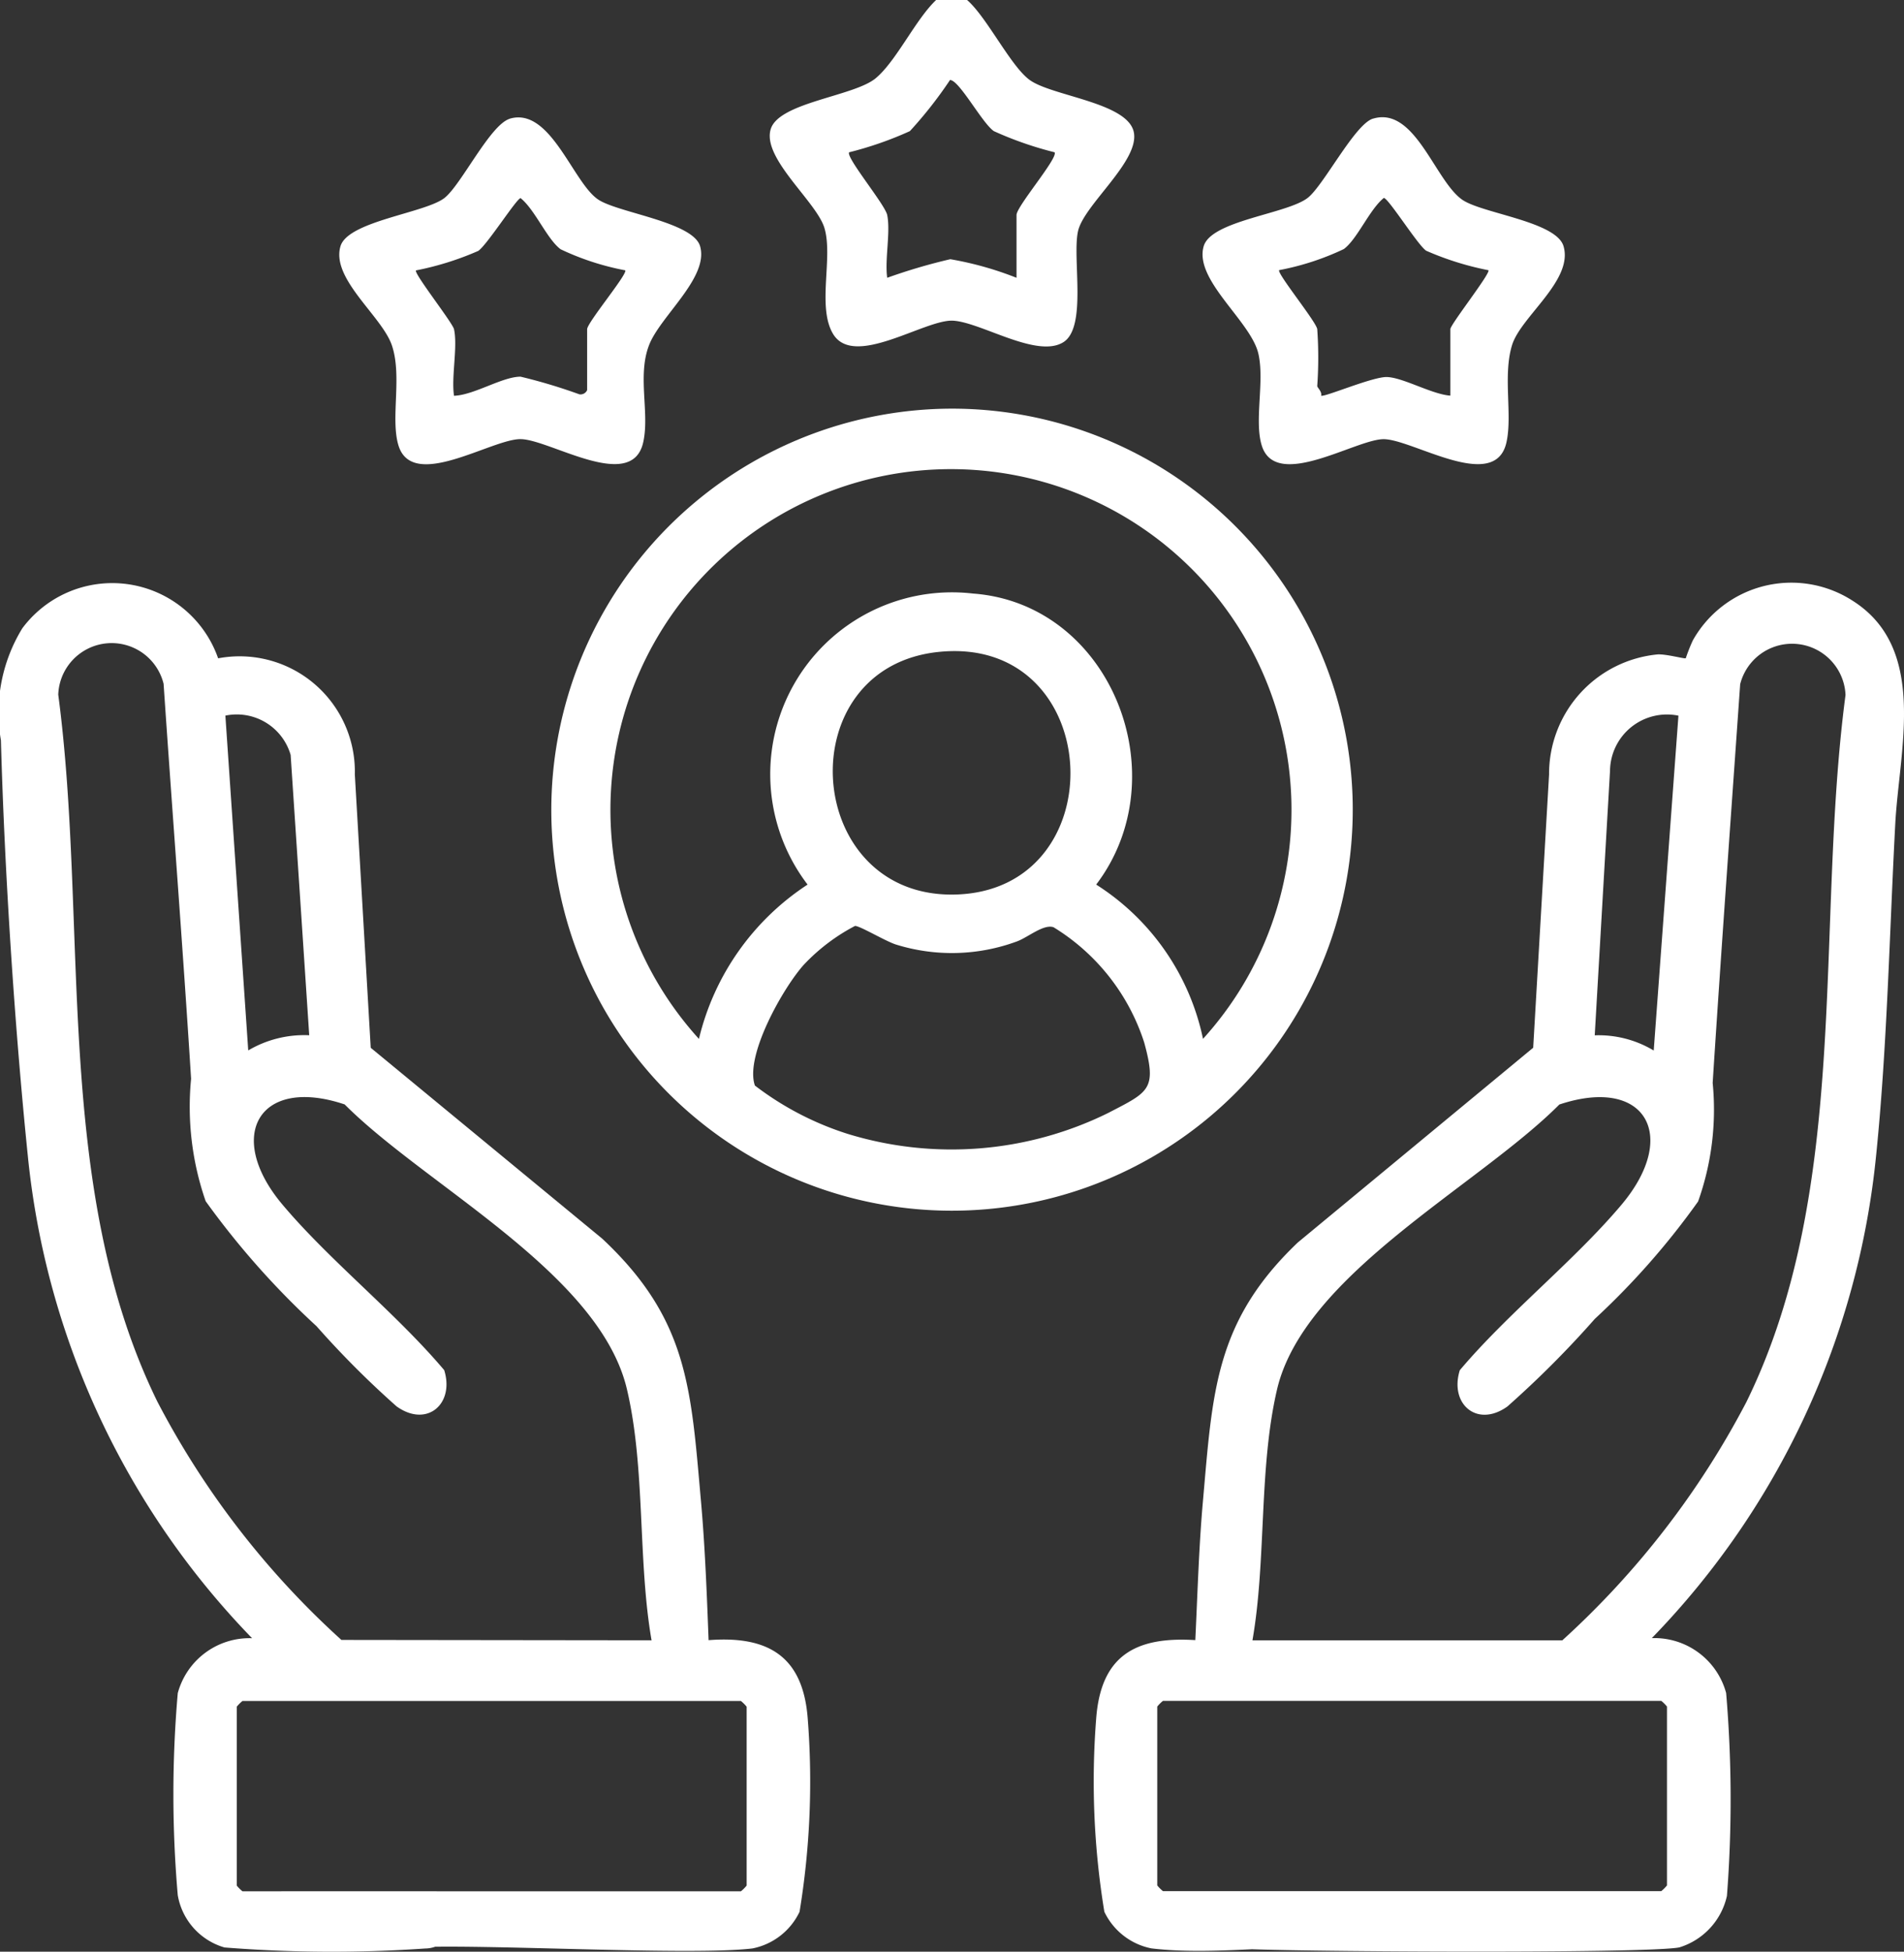
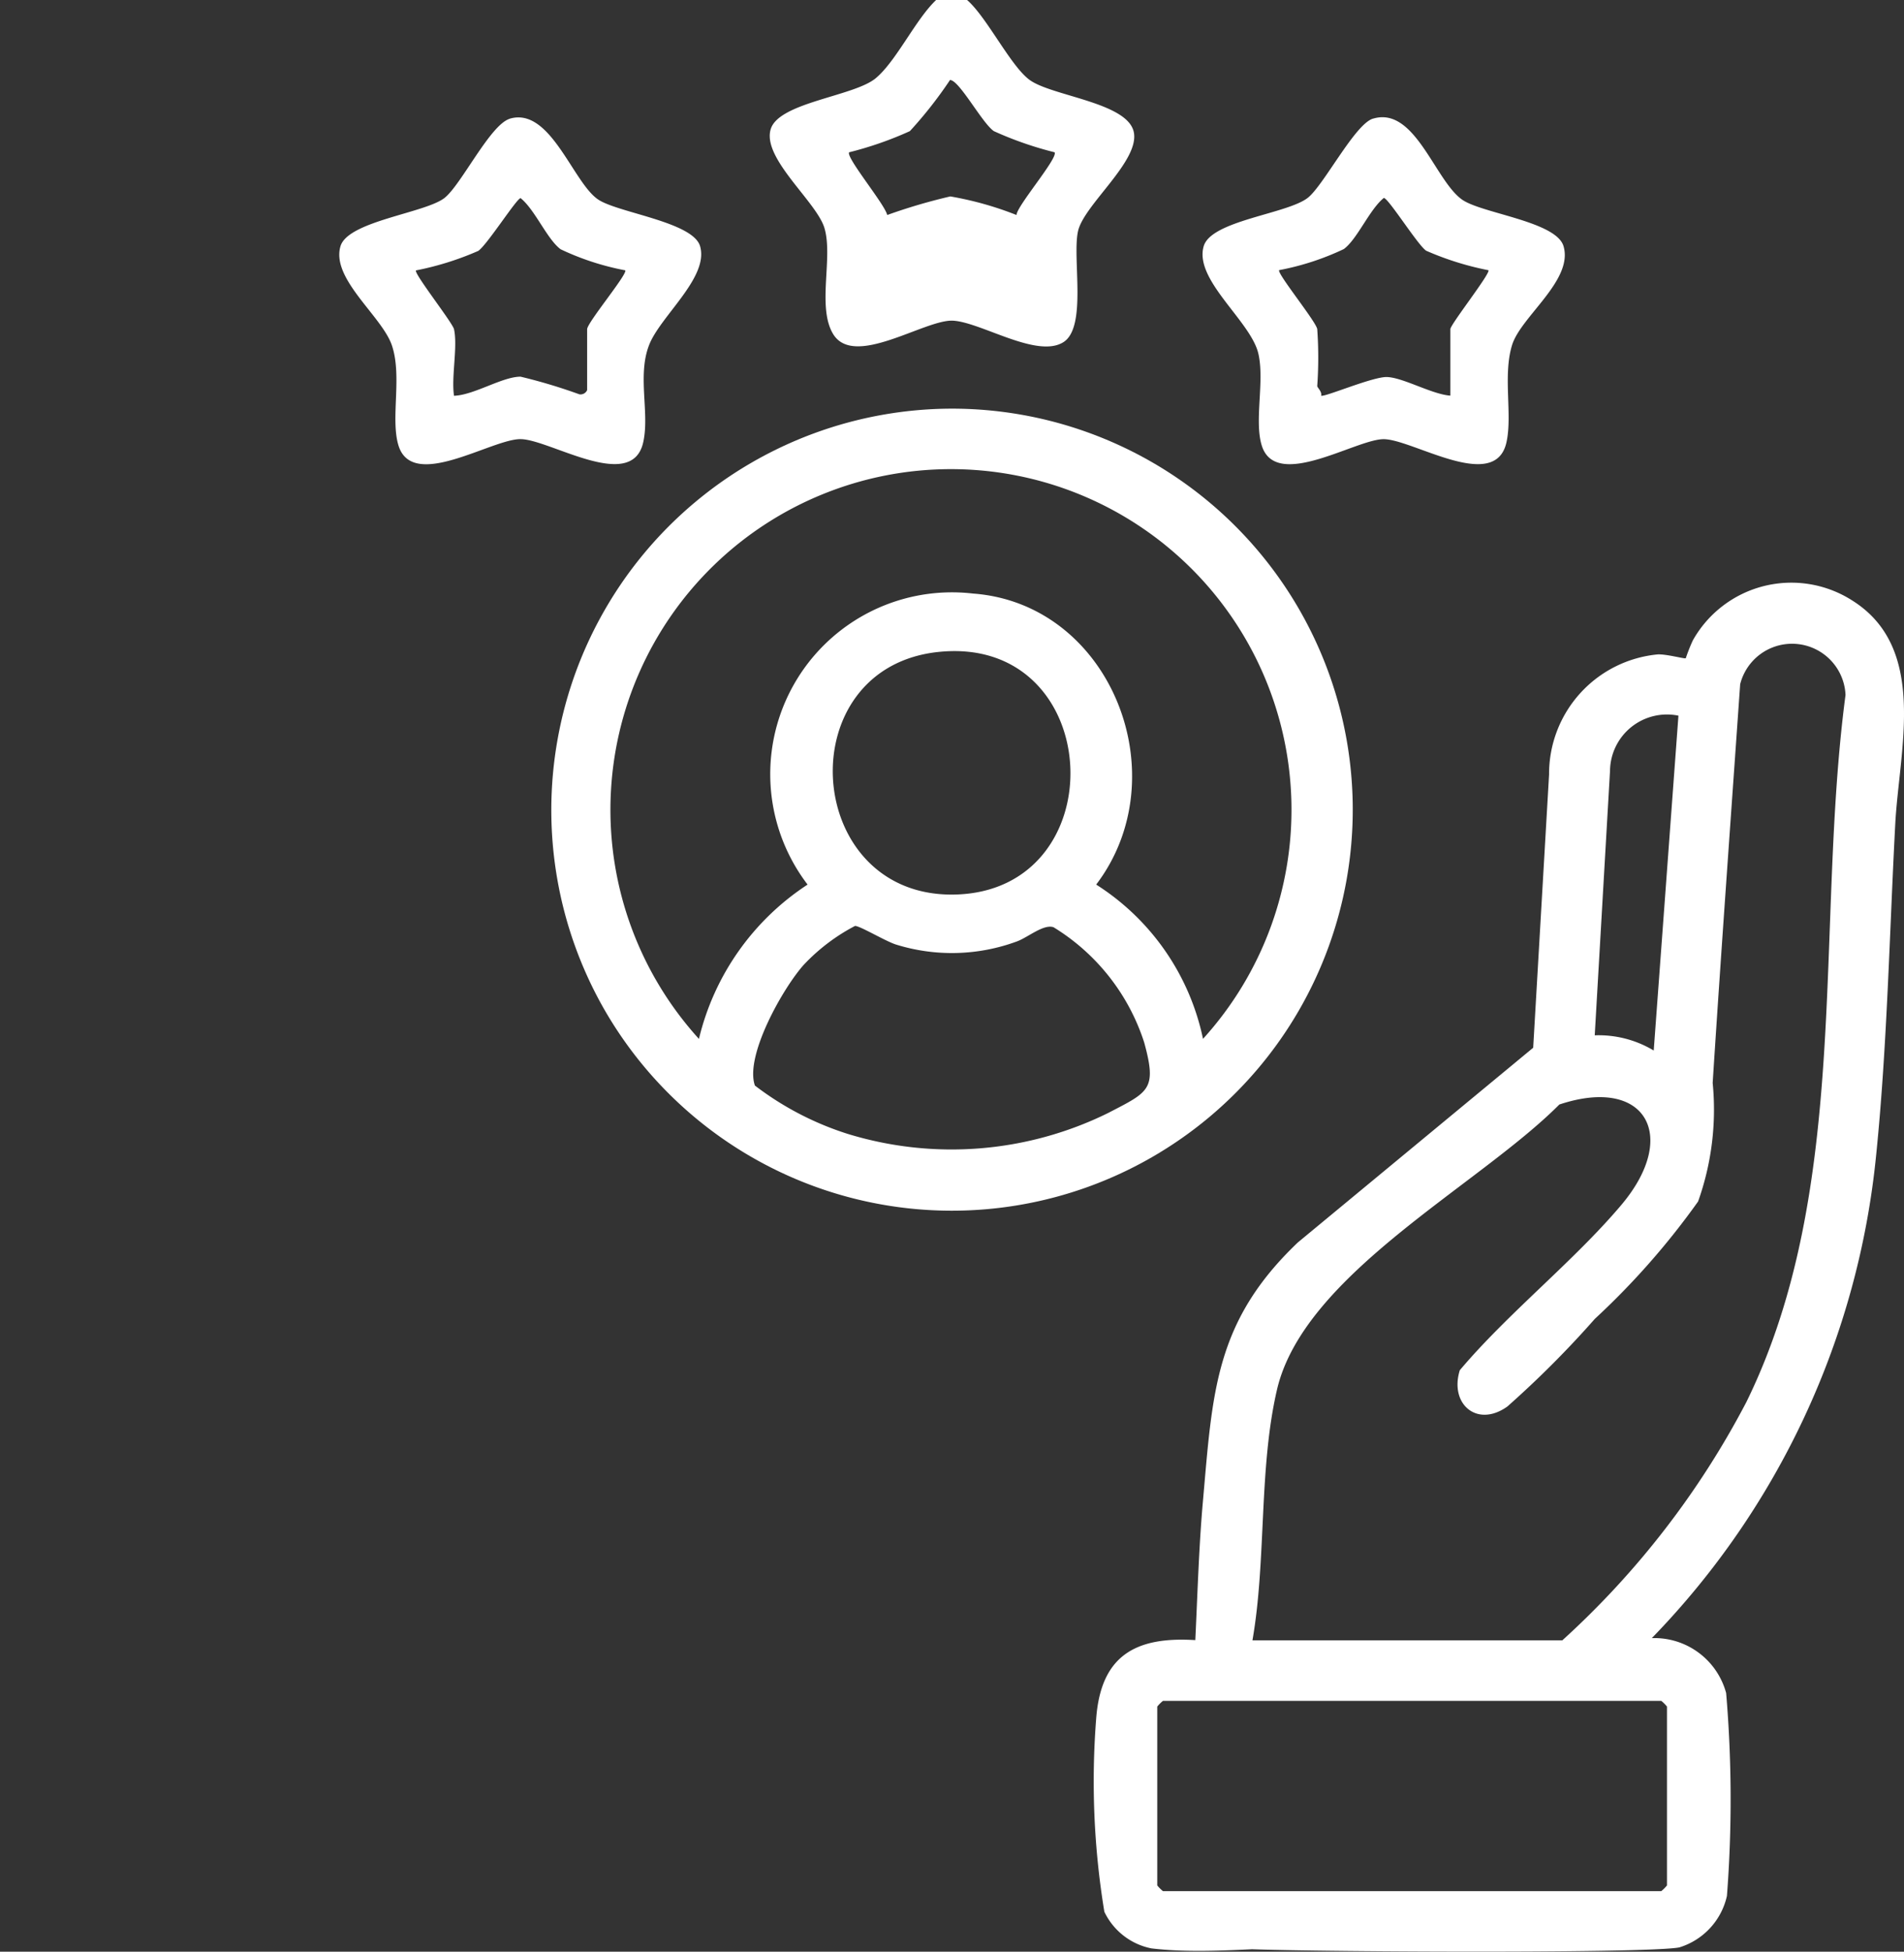
<svg xmlns="http://www.w3.org/2000/svg" id="Group_11349" data-name="Group 11349" width="40.99" height="42" viewBox="0 0 40.99 42">
  <rect x="0" y="0" width="40.99" height="42" fill="#333333" stroke="none" />
  <defs>
    <clipPath id="clip-path">
      <rect id="Rectangle_591" data-name="Rectangle 591" width="40.99" height="42" fill="#fff" />
    </clipPath>
  </defs>
  <g id="Group_11348" data-name="Group 11348" clip-path="url(#clip-path)">
-     <path id="Path_50780" data-name="Path 50780" d="M155.752,0c.431.376.938,1.426,1.349,1.722.484.349,2.109.483,2.24,1.122.128.622-1.069,1.558-1.2,2.127s.2,2.06-.312,2.39c-.566.363-1.775-.427-2.38-.46s-2.137,1.037-2.585.281c-.345-.583.006-1.641-.183-2.274-.17-.569-1.347-1.5-1.157-2.128.175-.58,1.8-.706,2.265-1.1.446-.376.851-1.259,1.3-1.684Zm-1.72,4.627c.075.371-.055.952,0,1.351a12.243,12.243,0,0,1,1.359-.4,7.182,7.182,0,0,1,1.425.4V4.627c0-.187.905-1.235.819-1.35a7.618,7.618,0,0,1-1.307-.455c-.257-.178-.744-1.1-.944-1.1a9.033,9.033,0,0,1-.864,1.1,7.617,7.617,0,0,1-1.307.455c-.079.105.773,1.124.819,1.35" transform="translate(-134.932)" fill="#fff" />
-     <path id="Path_50781" data-name="Path 50781" d="M9.4,142.859a.641.641,0,0,1-.242,1.232,29.315,29.315,0,0,1-4.325-.022,1.421,1.421,0,0,1-1.006-1.124,25.171,25.171,0,0,1,0-4.349,1.6,1.6,0,0,1,1.6-1.182,17.378,17.378,0,0,1-4.83-10.4c-.285-2.789-.5-6.12-.577-8.922a3.474,3.474,0,0,1,.461-2.412,2.414,2.414,0,0,1,4.215.647,2.482,2.482,0,0,1,2.943,2.5l.342,5.881,4.983,4.107c1.86,1.74,1.911,3.233,2.127,5.652.088.989.126,2,.164,2.989,1.289-.1,2.029.353,2.133,1.675a17.289,17.289,0,0,1-.175,4.171,1.429,1.429,0,0,1-1.014.788c-1.345.162-5.979-.11-7.36-.019-.71-.157-.435-1.211-.018-1.211h7.13a.819.819,0,0,0,.123-.123v-3.849a.824.824,0,0,0-.123-.123H5.22a.825.825,0,0,0-.123.123v3.849a.82.82,0,0,0,.123.123Zm4.627-5.4c-.3-1.728-.128-3.7-.531-5.406-.59-2.495-4.322-4.368-6.076-6.126-1.845-.619-2.583.679-1.338,2.157,1.019,1.21,2.442,2.331,3.481,3.561.227.73-.375,1.246-1.025.78A19.9,19.9,0,0,1,6.815,130.7a17.657,17.657,0,0,1-2.387-2.69,6.181,6.181,0,0,1-.314-2.634c-.178-2.832-.4-5.666-.592-8.5a1.151,1.151,0,0,0-2.268.232c.661,4.984-.13,10.6,2.134,15.215a18.354,18.354,0,0,0,3.962,5.128Zm-7.37-13.02-.4-6.033a1.207,1.207,0,0,0-1.405-.846l.492,7.205a2.373,2.373,0,0,1,1.31-.327" transform="translate(0 -102.16)" fill="#fff" />
+     <path id="Path_50780" data-name="Path 50780" d="M155.752,0c.431.376.938,1.426,1.349,1.722.484.349,2.109.483,2.24,1.122.128.622-1.069,1.558-1.2,2.127s.2,2.06-.312,2.39c-.566.363-1.775-.427-2.38-.46s-2.137,1.037-2.585.281c-.345-.583.006-1.641-.183-2.274-.17-.569-1.347-1.5-1.157-2.128.175-.58,1.8-.706,2.265-1.1.446-.376.851-1.259,1.3-1.684Zm-1.72,4.627a12.243,12.243,0,0,1,1.359-.4,7.182,7.182,0,0,1,1.425.4V4.627c0-.187.905-1.235.819-1.35a7.618,7.618,0,0,1-1.307-.455c-.257-.178-.744-1.1-.944-1.1a9.033,9.033,0,0,1-.864,1.1,7.617,7.617,0,0,1-1.307.455c-.079.105.773,1.124.819,1.35" transform="translate(-134.932)" fill="#fff" />
    <path id="Path_50782" data-name="Path 50782" d="M221,142.7a.64.64,0,0,1-.018,1.211c-1.381-.09-3.062.181-4.406.019a1.429,1.429,0,0,1-1.014-.788,17.293,17.293,0,0,1-.175-4.171c.105-1.337.84-1.756,2.133-1.675.048-.992.076-2,.164-2.989.208-2.346.256-3.867,2.045-5.57l5.065-4.189.342-5.882a2.583,2.583,0,0,1,2.336-2.582c.187-.011.582.1.607.082a3.792,3.792,0,0,1,.152-.384,2.432,2.432,0,0,1,3.431-.859c1.639,1.028,1.012,3.208.927,4.807-.124,2.336-.175,4.808-.411,7.123a17.36,17.36,0,0,1-4.83,10.4,1.6,1.6,0,0,1,1.6,1.182,27.165,27.165,0,0,1,.017,4.366,1.5,1.5,0,0,1-1.023,1.107c-.683.141-8.791.094-9.577.022a.643.643,0,0,1-.242-1.232h9.428a.816.816,0,0,0,.123-.123v-3.849a.821.821,0,0,0-.123-.123H216.824a.821.821,0,0,0-.123.123v3.849a.815.815,0,0,0,.123.123Zm-2.252-5.4h6.674a18.48,18.48,0,0,0,3.962-5.128c2.266-4.615,1.475-10.228,2.134-15.215a1.152,1.152,0,0,0-2.268-.232c-.2,2.859-.408,5.72-.592,8.58a5.883,5.883,0,0,1-.314,2.552,16.368,16.368,0,0,1-2.223,2.526,21.453,21.453,0,0,1-1.882,1.885c-.65.466-1.252-.05-1.025-.78,1.038-1.23,2.461-2.351,3.481-3.561,1.25-1.484.518-2.776-1.338-2.157-1.745,1.752-5.49,3.649-6.076,6.126-.4,1.711-.228,3.675-.531,5.406m9.171-19.9a1.226,1.226,0,0,0-1.473,1.188l-.329,5.691a2.3,2.3,0,0,1,1.27.327Z" transform="translate(-191.787 -102.001)" fill="#fff" />
    <path id="Path_50783" data-name="Path 50783" d="M117.053,80.376a8.63,8.63,0,1,1-7.467,12.909,8.639,8.639,0,0,1,7.467-12.909m5.433,13.563a7.331,7.331,0,1,0-10.851,0,5.493,5.493,0,0,1,2.339-3.321,3.913,3.913,0,0,1,3.56-6.263c2.979.219,4.429,3.929,2.653,6.263a5.192,5.192,0,0,1,2.3,3.321m-5.669-8.33c-3.269.315-2.955,5.271.3,5.224,3.513-.051,3.284-5.57-.3-5.224m-1.825,5.9a4.148,4.148,0,0,0-1.1.834c-.442.491-1.277,1.959-1.053,2.6a6.529,6.529,0,0,0,1.991,1.038,7.625,7.625,0,0,0,5.614-.448c.878-.456,1.055-.5.775-1.519a4.537,4.537,0,0,0-1.951-2.478c-.216-.074-.555.222-.793.307a4.047,4.047,0,0,1-2.6.065c-.218-.068-.772-.4-.878-.4" transform="translate(-96.588 -71.582)" fill="#fff" />
    <path id="Path_50784" data-name="Path 50784" d="M240.315,23.1c.9-.273,1.327,1.317,1.913,1.738.414.3,2.03.469,2.189,1.005.218.736-.923,1.517-1.109,2.133-.2.654.013,1.5-.12,2.091-.244,1.091-2.018-.069-2.644-.07-.6,0-2.325,1.118-2.625.132-.163-.537.066-1.383-.072-1.975-.164-.7-1.391-1.585-1.176-2.311.164-.552,1.792-.692,2.238-1.038.345-.268,1.014-1.587,1.406-1.706m-1.2,4.528a8.792,8.792,0,0,1,0,1.228c0,.03.108.123.083.205.06.044,1.128-.418,1.426-.4.35.016.965.373,1.357.4V27.629c0-.1.876-1.212.819-1.268a6.371,6.371,0,0,1-1.341-.42c-.183-.125-.814-1.135-.911-1.135-.31.251-.569.885-.861,1.1a5.7,5.7,0,0,1-1.391.453c-.06.059.784,1.093.819,1.268" transform="translate(-210.757 -20.546)" fill="#fff" />
    <path id="Path_50785" data-name="Path 50785" d="M70.391,23.121c.881-.268,1.364,1.379,1.912,1.74.432.285,2.035.48,2.19,1,.2.674-.865,1.513-1.1,2.137-.253.658.018,1.457-.124,2.087-.245,1.091-2.018-.07-2.644-.07S68.3,31.136,68,30.15c-.176-.58.084-1.487-.141-2.152-.211-.626-1.315-1.433-1.107-2.134.16-.541,1.819-.713,2.238-1.038.36-.28.982-1.576,1.406-1.705m-1.2,4.528c.083.381-.061,1.018,0,1.433.434-.015,1.039-.411,1.433-.411a11.664,11.664,0,0,1,1.264.379.154.154,0,0,0,.169-.09v-1.31c0-.142.884-1.2.819-1.268a5.7,5.7,0,0,1-1.39-.453c-.292-.217-.551-.851-.861-1.1-.082,0-.717,1-.911,1.135a6.385,6.385,0,0,1-1.341.42c-.057.056.787,1.124.819,1.268" transform="translate(-59.422 -20.565)" fill="#fff" />
  </g>
</svg>